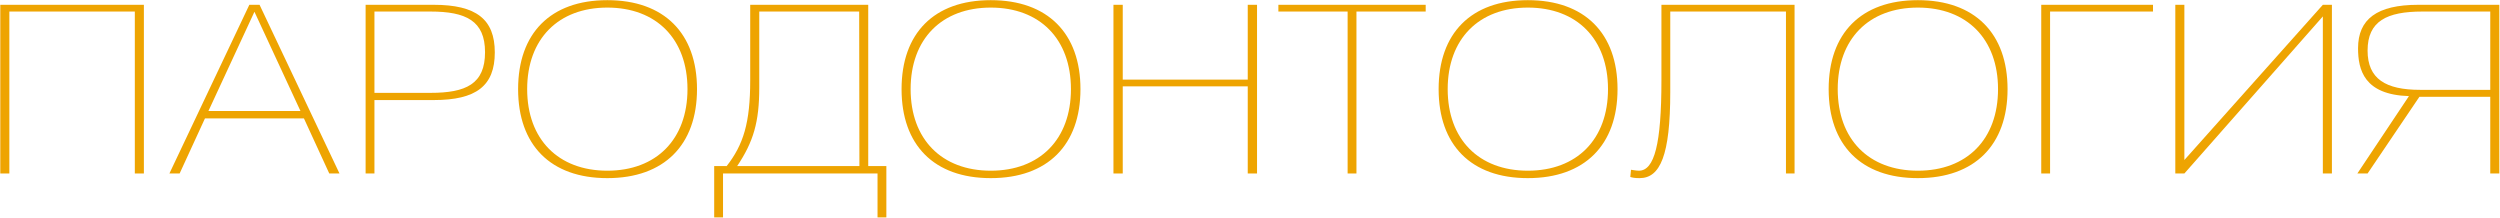
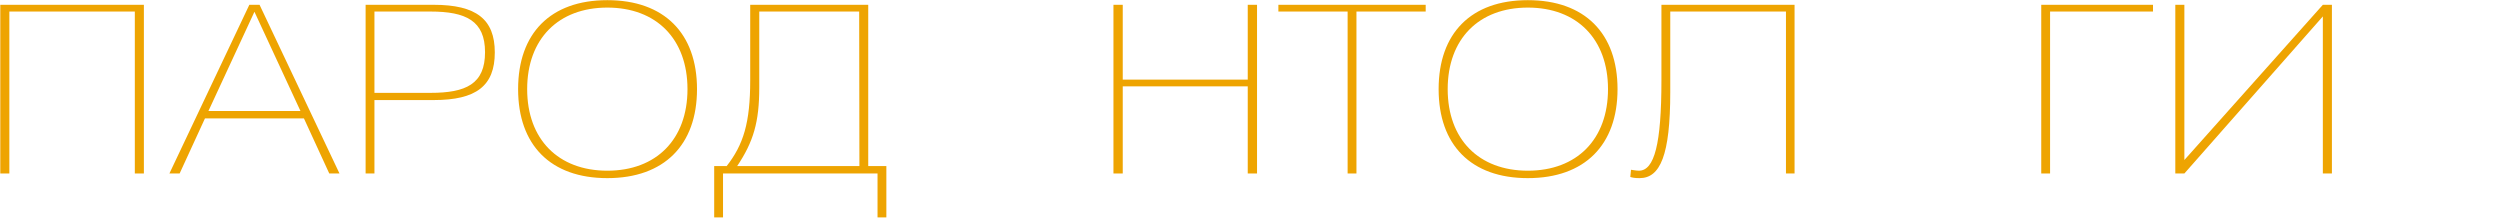
<svg xmlns="http://www.w3.org/2000/svg" width="1614" height="141" viewBox="0 0 1614 141" fill="none">
  <path d="M0.189 112V3.1H92.889V112H87.04V7.45H6.039V112H0.189Z" fill="#EEA401" />
  <path d="M193.971 71.65L164.271 7.6L134.571 71.65H193.971ZM160.971 3.1H167.571L219.171 112H212.571L196.221 76.45H132.321L115.971 112H109.371L160.971 3.1Z" fill="#EEA401" />
  <path d="M236.04 112V3.1H279.99C307.44 3.1 319.44 12.4 319.44 33.85C319.44 55.45 307.44 64.6 279.99 64.6H241.74V112H236.04ZM241.74 59.95H277.89C300.84 59.95 313.14 54.25 313.14 33.7C313.14 13.45 300.84 7.45 277.89 7.45H241.74V59.95Z" fill="#EEA401" />
  <path d="M392.09 110.2C423.74 110.2 443.84 89.95 443.84 57.55C443.84 25.15 423.74 4.9 392.09 4.9C360.44 4.9 340.34 25.15 340.34 57.55C340.34 89.95 360.44 110.2 392.09 110.2ZM449.99 57.55C449.99 93.55 428.84 115 392.09 115C355.34 115 334.49 93.55 334.49 57.55C334.49 21.55 355.34 0.1 392.09 0.1C428.84 0.1 449.99 21.55 449.99 57.55Z" fill="#EEA401" />
  <path d="M554.683 7.45H490.183V56.5C490.183 78.85 486.433 91.45 475.933 107.2H554.833L554.683 7.45ZM469.033 107.2V107.35C479.983 93.4 484.333 79.3 484.333 51.85V3.1H560.533V107.2H572.233V140.35H566.533V112H466.783V140.35H461.083V107.2H469.033Z" fill="#EEA401" />
-   <path d="M639.649 110.2C671.299 110.2 691.399 89.95 691.399 57.55C691.399 25.15 671.299 4.9 639.649 4.9C607.999 4.9 587.899 25.15 587.899 57.55C587.899 89.95 607.999 110.2 639.649 110.2ZM697.549 57.55C697.549 93.55 676.399 115 639.649 115C602.899 115 582.049 93.55 582.049 57.55C582.049 21.55 602.899 0.1 639.649 0.1C676.399 0.1 697.549 21.55 697.549 57.55Z" fill="#EEA401" />
  <path d="M718.842 112V3.1H724.842V51.4H805.542V3.1H811.542V112H805.542V55.75H724.842V112H718.842Z" fill="#EEA401" />
  <path d="M870.023 112V7.45H825.323V3.1H920.423V7.45H875.723V112H870.023Z" fill="#EEA401" />
  <path d="M986.377 110.2C1018.03 110.2 1038.13 89.95 1038.13 57.55C1038.13 25.15 1018.03 4.9 986.377 4.9C954.727 4.9 934.627 25.15 934.627 57.55C934.627 89.95 954.727 110.2 986.377 110.2ZM1044.28 57.55C1044.28 93.55 1023.13 115 986.377 115C949.627 115 928.777 93.55 928.777 57.55C928.777 21.55 949.627 0.1 986.377 0.1C1023.13 0.1 1044.28 21.55 1044.28 57.55Z" fill="#EEA401" />
  <path d="M1078.32 7.45V59.5C1078.32 100.15 1071.87 115 1058.52 115C1055.52 115 1053.87 114.7 1052.52 114.25L1052.97 109.6C1053.42 109.6 1056.12 110.2 1058.07 110.2C1068.12 110.2 1072.62 92.8 1072.62 51.85V3.1H1158.57V112H1153.02V7.45H1078.32Z" fill="#EEA401" />
-   <path d="M1238.18 110.2C1269.83 110.2 1289.93 89.95 1289.93 57.55C1289.93 25.15 1269.83 4.9 1238.18 4.9C1206.53 4.9 1186.43 25.15 1186.43 57.55C1186.43 89.95 1206.53 110.2 1238.18 110.2ZM1296.08 57.55C1296.08 93.55 1274.93 115 1238.18 115C1201.43 115 1180.58 93.55 1180.58 57.55C1180.58 21.55 1201.43 0.1 1238.18 0.1C1274.93 0.1 1296.08 21.55 1296.08 57.55Z" fill="#EEA401" />
  <path d="M1323.53 112H1317.83V3.1H1389.98V7.45H1323.53V112Z" fill="#EEA401" />
  <path d="M1505.48 112H1499.63V10.6L1410.23 112H1404.38V3.1H1410.23V103.3L1499.63 3.1H1505.48V112Z" fill="#EEA401" />
-   <path d="M1613.56 112H1607.71V62.5H1561.96L1528.51 112H1521.91L1555.21 62.05C1526.26 61.15 1522.36 45.1 1522.36 31.15C1522.36 12.4 1534.51 3.1 1561.21 3.1H1613.56V112ZM1563.91 7.45C1540.96 7.45 1528.51 13.6 1528.51 32.65C1528.51 50.95 1540.21 58 1562.41 58H1607.71V7.45H1563.91Z" fill="#EEA401" />
</svg>